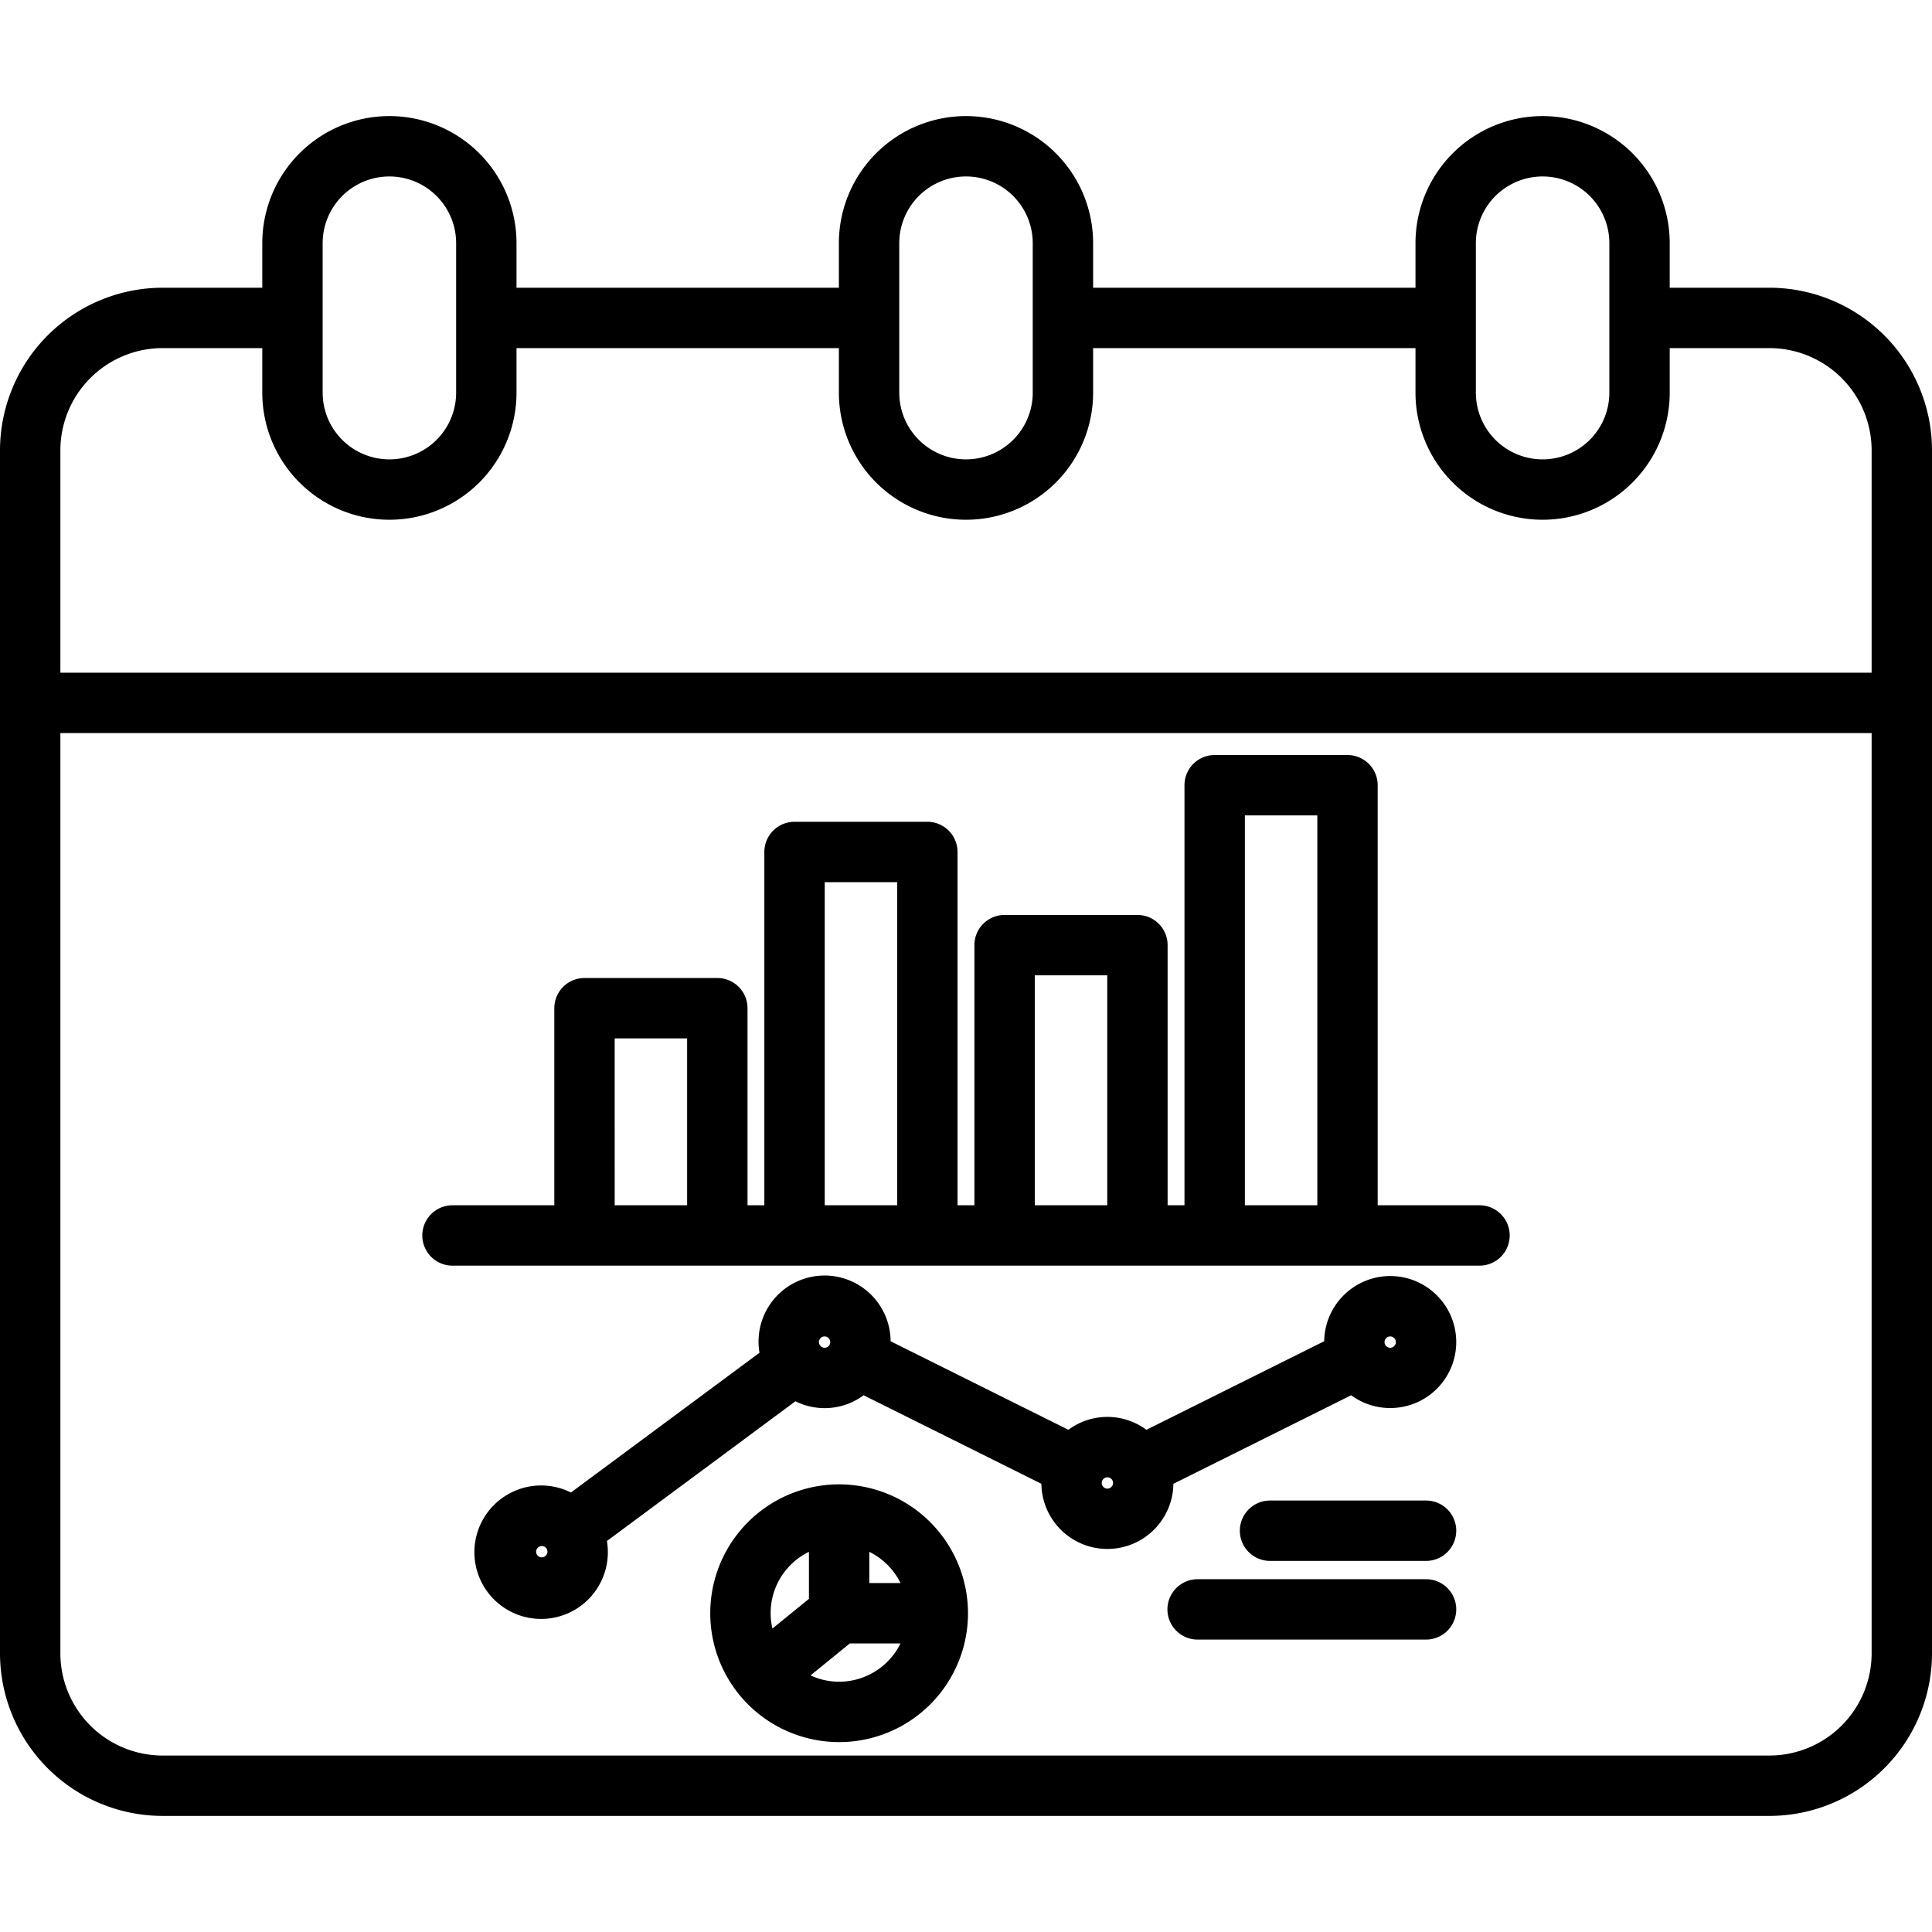
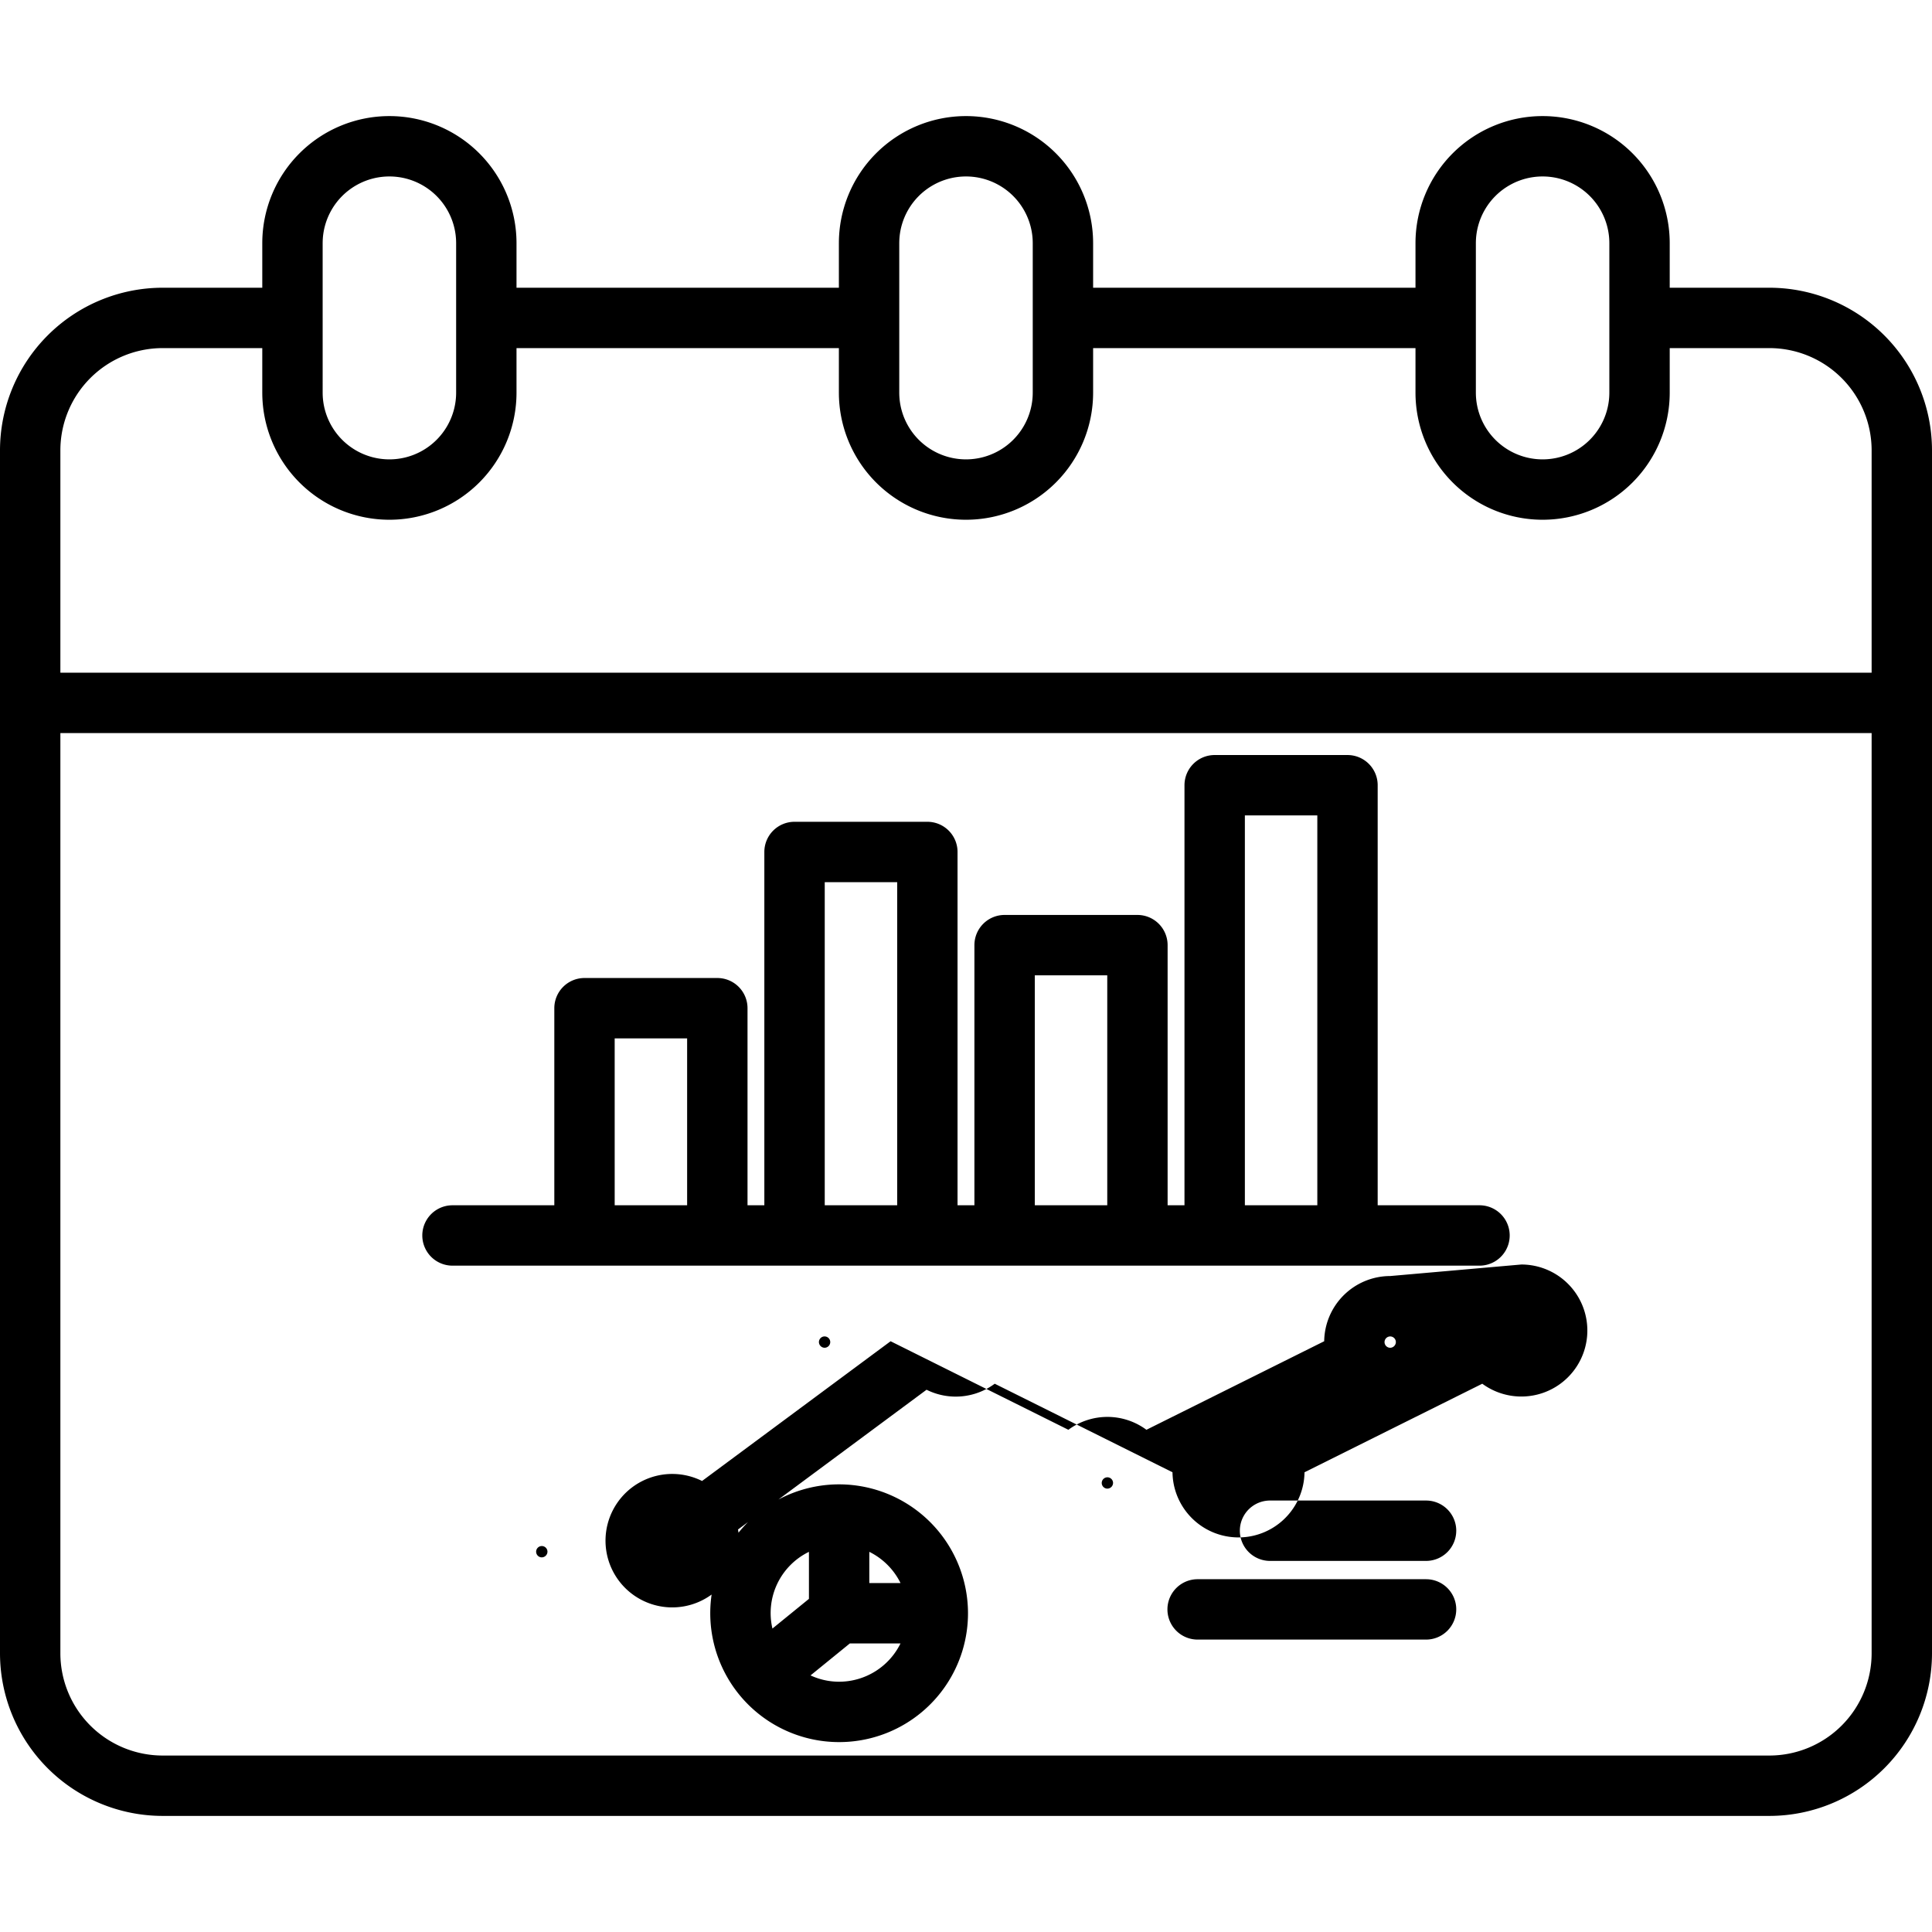
<svg xmlns="http://www.w3.org/2000/svg" id="Layer_1" height="512" viewBox="0 0 512 512" width="512" data-name="Layer 1">
-   <path d="m468.913 76.251h-26.42v-11.8a33.687 33.687 0 0 0 -67.374 0v11.8h-85.432v-11.8a33.687 33.687 0 0 0 -67.374 0v11.8h-85.432v-11.8a33.687 33.687 0 0 0 -67.374 0v11.8h-26.42a43.136 43.136 0 0 0 -43.087 43.087v318.811a43.135 43.135 0 0 0 43.087 43.086h425.826a43.135 43.135 0 0 0 43.087-43.086v-318.811a43.136 43.136 0 0 0 -43.087-43.087zm-77.794-11.8a17.687 17.687 0 0 1 35.374 0v39.6a17.687 17.687 0 0 1 -35.374 0zm-152.806 0a17.687 17.687 0 0 1 35.374 0v39.6a17.687 17.687 0 0 1 -35.374 0zm-152.806 0a17.687 17.687 0 0 1 35.374 0v39.6a17.687 17.687 0 0 1 -35.374 0zm-42.42 27.8h26.42v11.8a33.687 33.687 0 0 0 67.374 0v-11.8h85.432v11.8a33.687 33.687 0 0 0 67.374 0v-11.8h85.432v11.8a33.687 33.687 0 0 0 67.374 0v-11.8h26.42a27.117 27.117 0 0 1 27.087 27.087v58.935h-480v-58.935a27.117 27.117 0 0 1 27.087-27.087zm425.826 372.984h-425.826a27.117 27.117 0 0 1 -27.087-27.086v-243.876h480v243.876a27.117 27.117 0 0 1 -27.087 27.086zm-76.828-145.824h-26.985v-111.32a8 8 0 0 0 -8-8h-35.2a8 8 0 0 0 -8 8v111.32h-4.471v-68.941a8 8 0 0 0 -8-8h-35.2a8 8 0 0 0 -8 8v68.941h-4.471v-93.629a8 8 0 0 0 -8-8h-35.2a8 8 0 0 0 -8 8v93.629h-4.458v-52.229a8 8 0 0 0 -8-8h-35.2a8 8 0 0 0 -8 8v52.229h-26.984a8 8 0 0 0 0 16h272.169a8 8 0 0 0 0-16zm-62.18-103.32h19.2v103.32h-19.2zm-55.669 42.379h19.2v60.941h-19.2zm-55.67-24.688h19.2v85.629h-19.2zm-55.669 41.4h19.2v44.229h-19.197zm205.521 62.981a17.518 17.518 0 0 0 -17.493 17.28l-47.11 23.466a17.369 17.369 0 0 0 -20.685 0l-47.11-23.466a17.5 17.5 0 1 0 -34.746 3.055l-49.967 37.033a17.683 17.683 0 1 0 9.53 12.853l49.963-37.034a17.338 17.338 0 0 0 18.067-1.594l47.11 23.466a17.494 17.494 0 0 0 34.985 0l47.11-23.466a17.493 17.493 0 1 0 10.343-31.593zm-224.835 74.555a1.5 1.5 0 1 1 1.5-1.5 1.524 1.524 0 0 1 -1.5 1.5zm73.44-57.051a1.5 1.5 0 1 1 1.5 1.5 1.524 1.524 0 0 1 -1.5-1.5zm76.45 38.835a1.5 1.5 0 1 1 1.5-1.5 1.524 1.524 0 0 1 -1.5 1.498zm74.945-37.331a1.5 1.5 0 1 1 1.5-1.5 1.524 1.524 0 0 1 -1.5 1.5zm17.5 48.487a8 8 0 0 1 -8 8h-41.344a8 8 0 1 1 0-16h41.348a8 8 0 0 1 8 8zm0 20.85a8 8 0 0 1 -8 8h-60.534a8 8 0 0 1 0-16h60.538a8 8 0 0 1 8 8zm-163.539-33.138a34.152 34.152 0 1 0 34.151 34.151 34.189 34.189 0 0 0 -34.151-34.151zm16.268 26.152h-8.268v-8.269a18.238 18.238 0 0 1 8.268 8.269zm-24.268-8.269v12.463l-9.675 7.869a18.035 18.035 0 0 1 9.675-20.332zm8 34.42a18.017 18.017 0 0 1 -7.579-1.673l10.418-8.473h13.425a18.155 18.155 0 0 1 -16.264 10.146z" />
+   <path d="m468.913 76.251h-26.42v-11.8a33.687 33.687 0 0 0 -67.374 0v11.8h-85.432v-11.8a33.687 33.687 0 0 0 -67.374 0v11.8h-85.432v-11.8a33.687 33.687 0 0 0 -67.374 0v11.8h-26.42a43.136 43.136 0 0 0 -43.087 43.087v318.811a43.135 43.135 0 0 0 43.087 43.086h425.826a43.135 43.135 0 0 0 43.087-43.086v-318.811a43.136 43.136 0 0 0 -43.087-43.087zm-77.794-11.8a17.687 17.687 0 0 1 35.374 0v39.6a17.687 17.687 0 0 1 -35.374 0zm-152.806 0a17.687 17.687 0 0 1 35.374 0v39.6a17.687 17.687 0 0 1 -35.374 0zm-152.806 0a17.687 17.687 0 0 1 35.374 0v39.6a17.687 17.687 0 0 1 -35.374 0zm-42.42 27.8h26.42v11.8a33.687 33.687 0 0 0 67.374 0v-11.8h85.432v11.8a33.687 33.687 0 0 0 67.374 0v-11.8h85.432v11.8a33.687 33.687 0 0 0 67.374 0v-11.8h26.42a27.117 27.117 0 0 1 27.087 27.087v58.935h-480v-58.935a27.117 27.117 0 0 1 27.087-27.087zm425.826 372.984h-425.826a27.117 27.117 0 0 1 -27.087-27.086v-243.876h480v243.876a27.117 27.117 0 0 1 -27.087 27.086zm-76.828-145.824h-26.985v-111.32a8 8 0 0 0 -8-8h-35.2a8 8 0 0 0 -8 8v111.32h-4.471v-68.941a8 8 0 0 0 -8-8h-35.2a8 8 0 0 0 -8 8v68.941h-4.471v-93.629a8 8 0 0 0 -8-8h-35.2a8 8 0 0 0 -8 8v93.629h-4.458v-52.229a8 8 0 0 0 -8-8h-35.2a8 8 0 0 0 -8 8v52.229h-26.984a8 8 0 0 0 0 16h272.169a8 8 0 0 0 0-16zm-62.18-103.32h19.2v103.32h-19.2zm-55.669 42.379h19.2v60.941h-19.2zm-55.67-24.688h19.2v85.629h-19.2zm-55.669 41.4h19.2v44.229h-19.197zm205.521 62.981a17.518 17.518 0 0 0 -17.493 17.28l-47.11 23.466a17.369 17.369 0 0 0 -20.685 0l-47.11-23.466l-49.967 37.033a17.683 17.683 0 1 0 9.53 12.853l49.963-37.034a17.338 17.338 0 0 0 18.067-1.594l47.11 23.466a17.494 17.494 0 0 0 34.985 0l47.11-23.466a17.493 17.493 0 1 0 10.343-31.593zm-224.835 74.555a1.5 1.5 0 1 1 1.5-1.5 1.524 1.524 0 0 1 -1.5 1.5zm73.44-57.051a1.5 1.5 0 1 1 1.5 1.5 1.524 1.524 0 0 1 -1.5-1.5zm76.45 38.835a1.5 1.5 0 1 1 1.5-1.5 1.524 1.524 0 0 1 -1.5 1.498zm74.945-37.331a1.5 1.5 0 1 1 1.5-1.5 1.524 1.524 0 0 1 -1.5 1.5zm17.5 48.487a8 8 0 0 1 -8 8h-41.344a8 8 0 1 1 0-16h41.348a8 8 0 0 1 8 8zm0 20.85a8 8 0 0 1 -8 8h-60.534a8 8 0 0 1 0-16h60.538a8 8 0 0 1 8 8zm-163.539-33.138a34.152 34.152 0 1 0 34.151 34.151 34.189 34.189 0 0 0 -34.151-34.151zm16.268 26.152h-8.268v-8.269a18.238 18.238 0 0 1 8.268 8.269zm-24.268-8.269v12.463l-9.675 7.869a18.035 18.035 0 0 1 9.675-20.332zm8 34.42a18.017 18.017 0 0 1 -7.579-1.673l10.418-8.473h13.425a18.155 18.155 0 0 1 -16.264 10.146z" />
</svg>